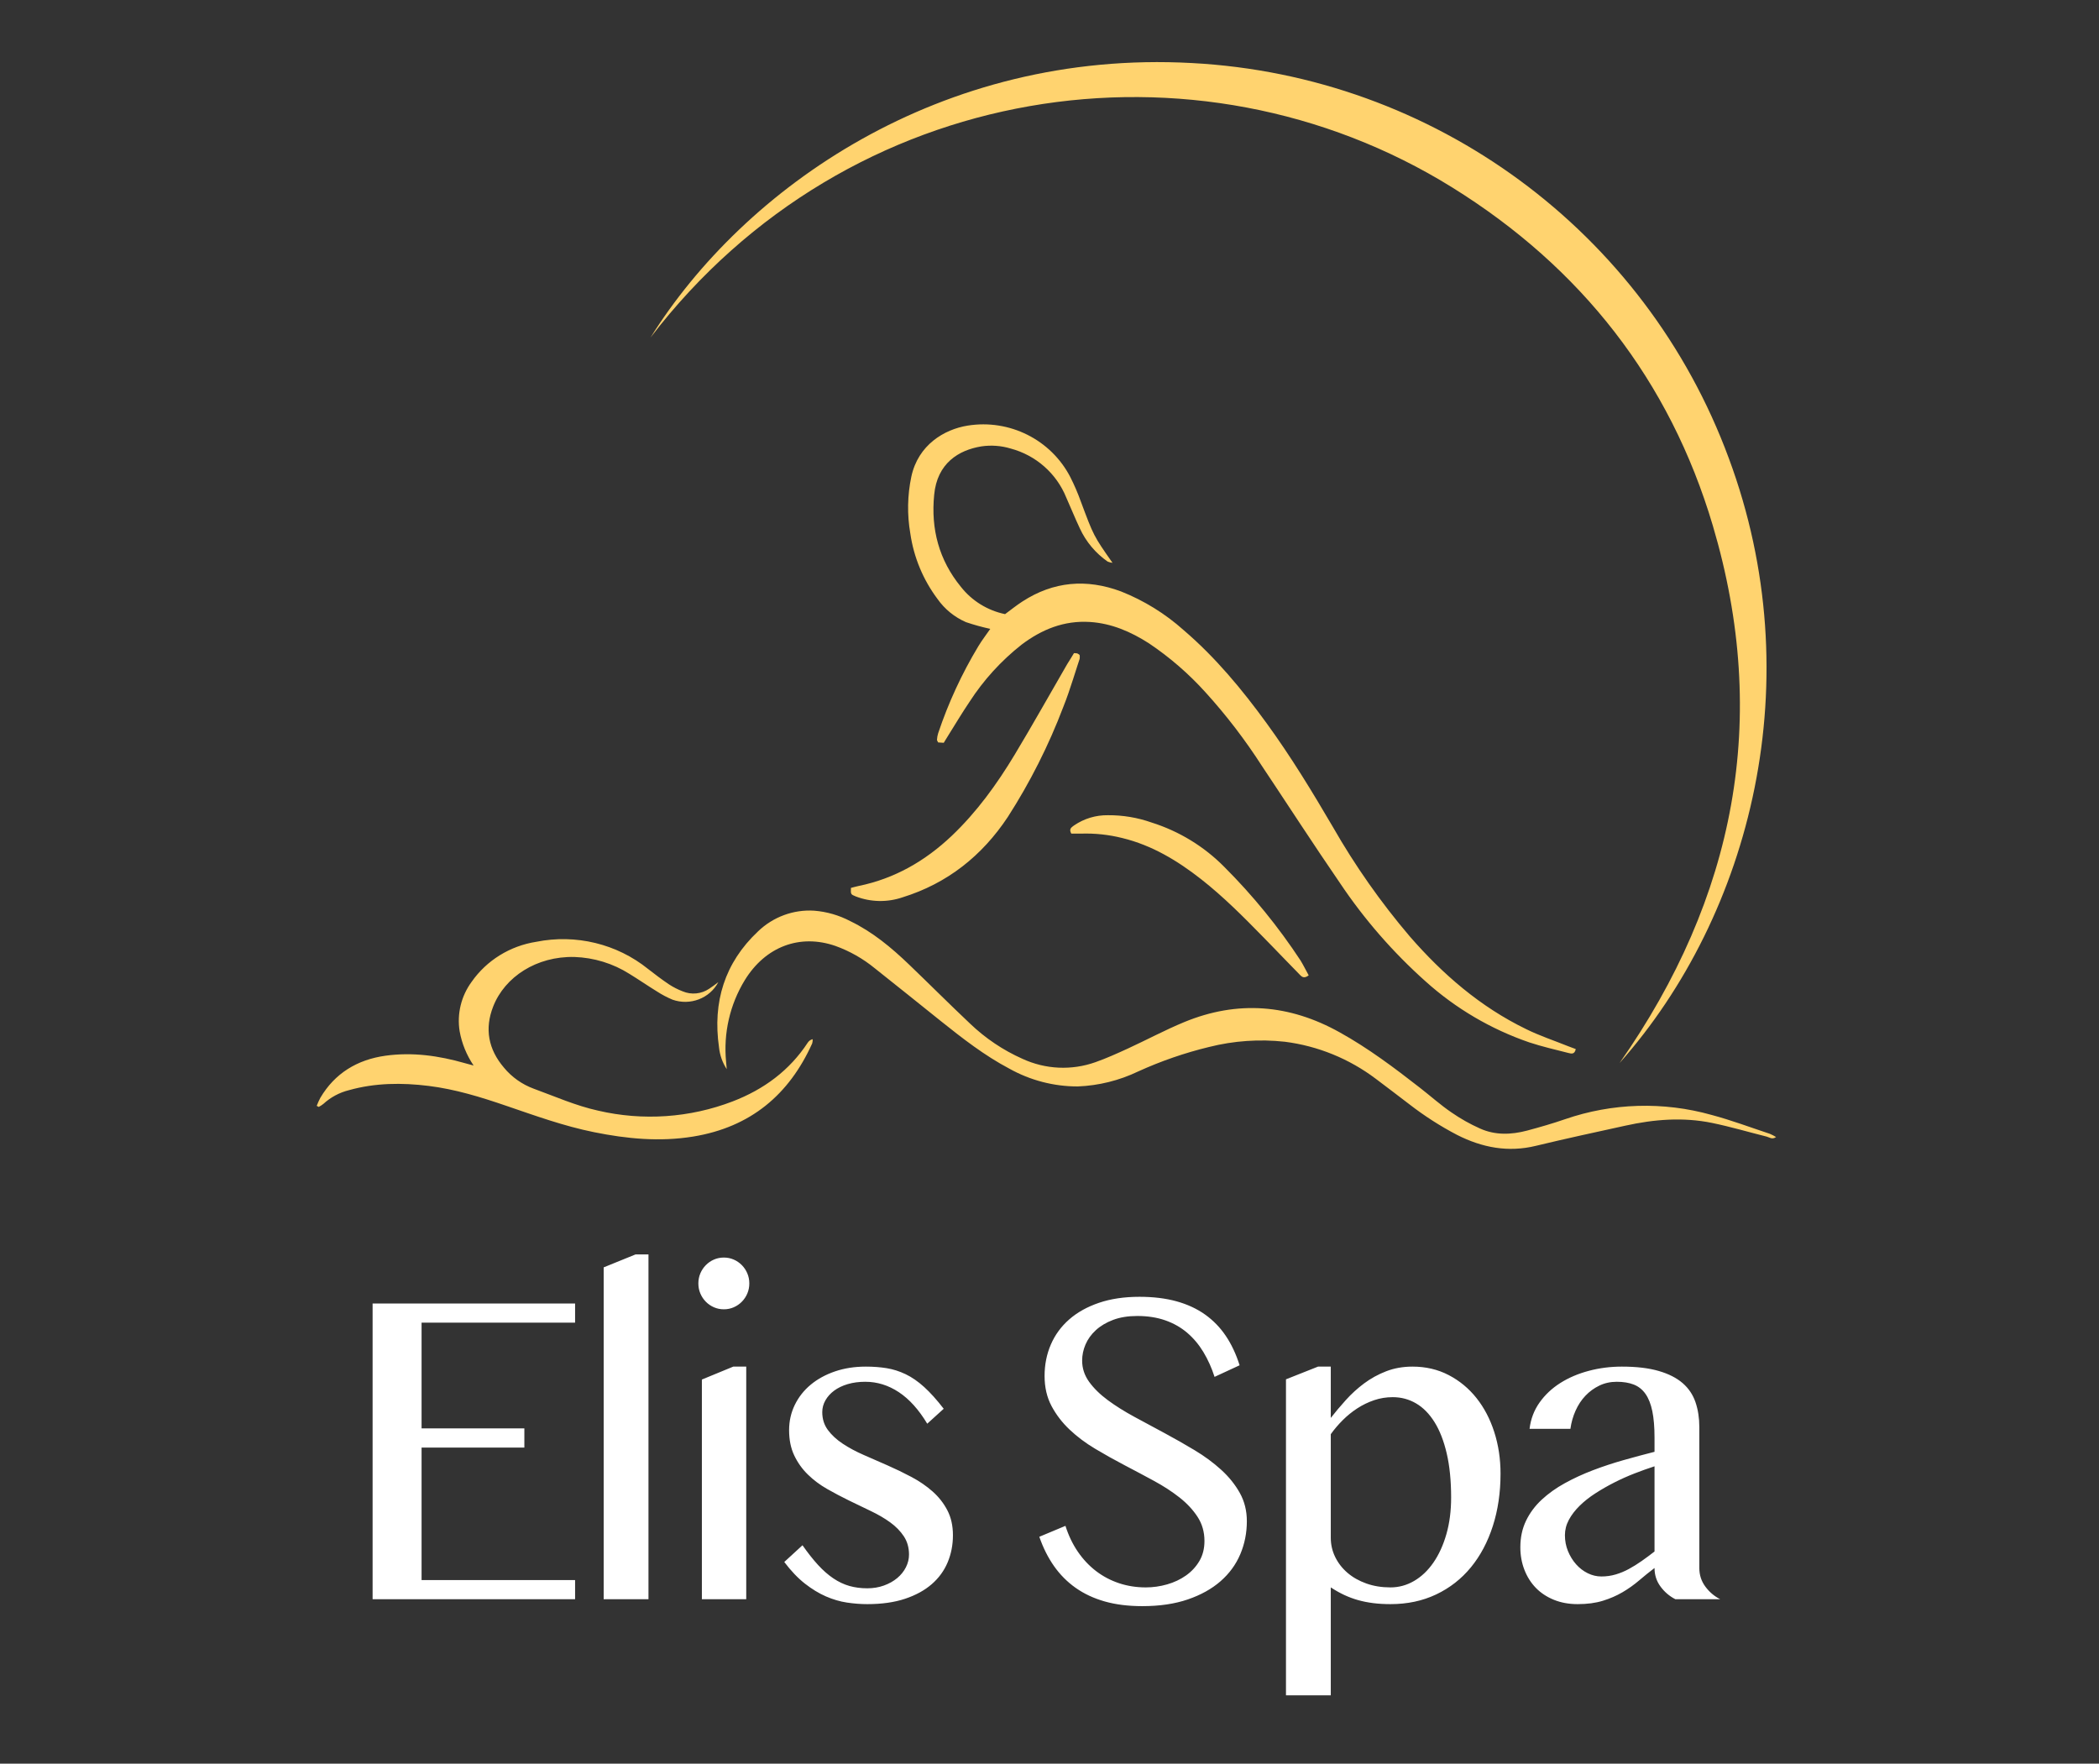
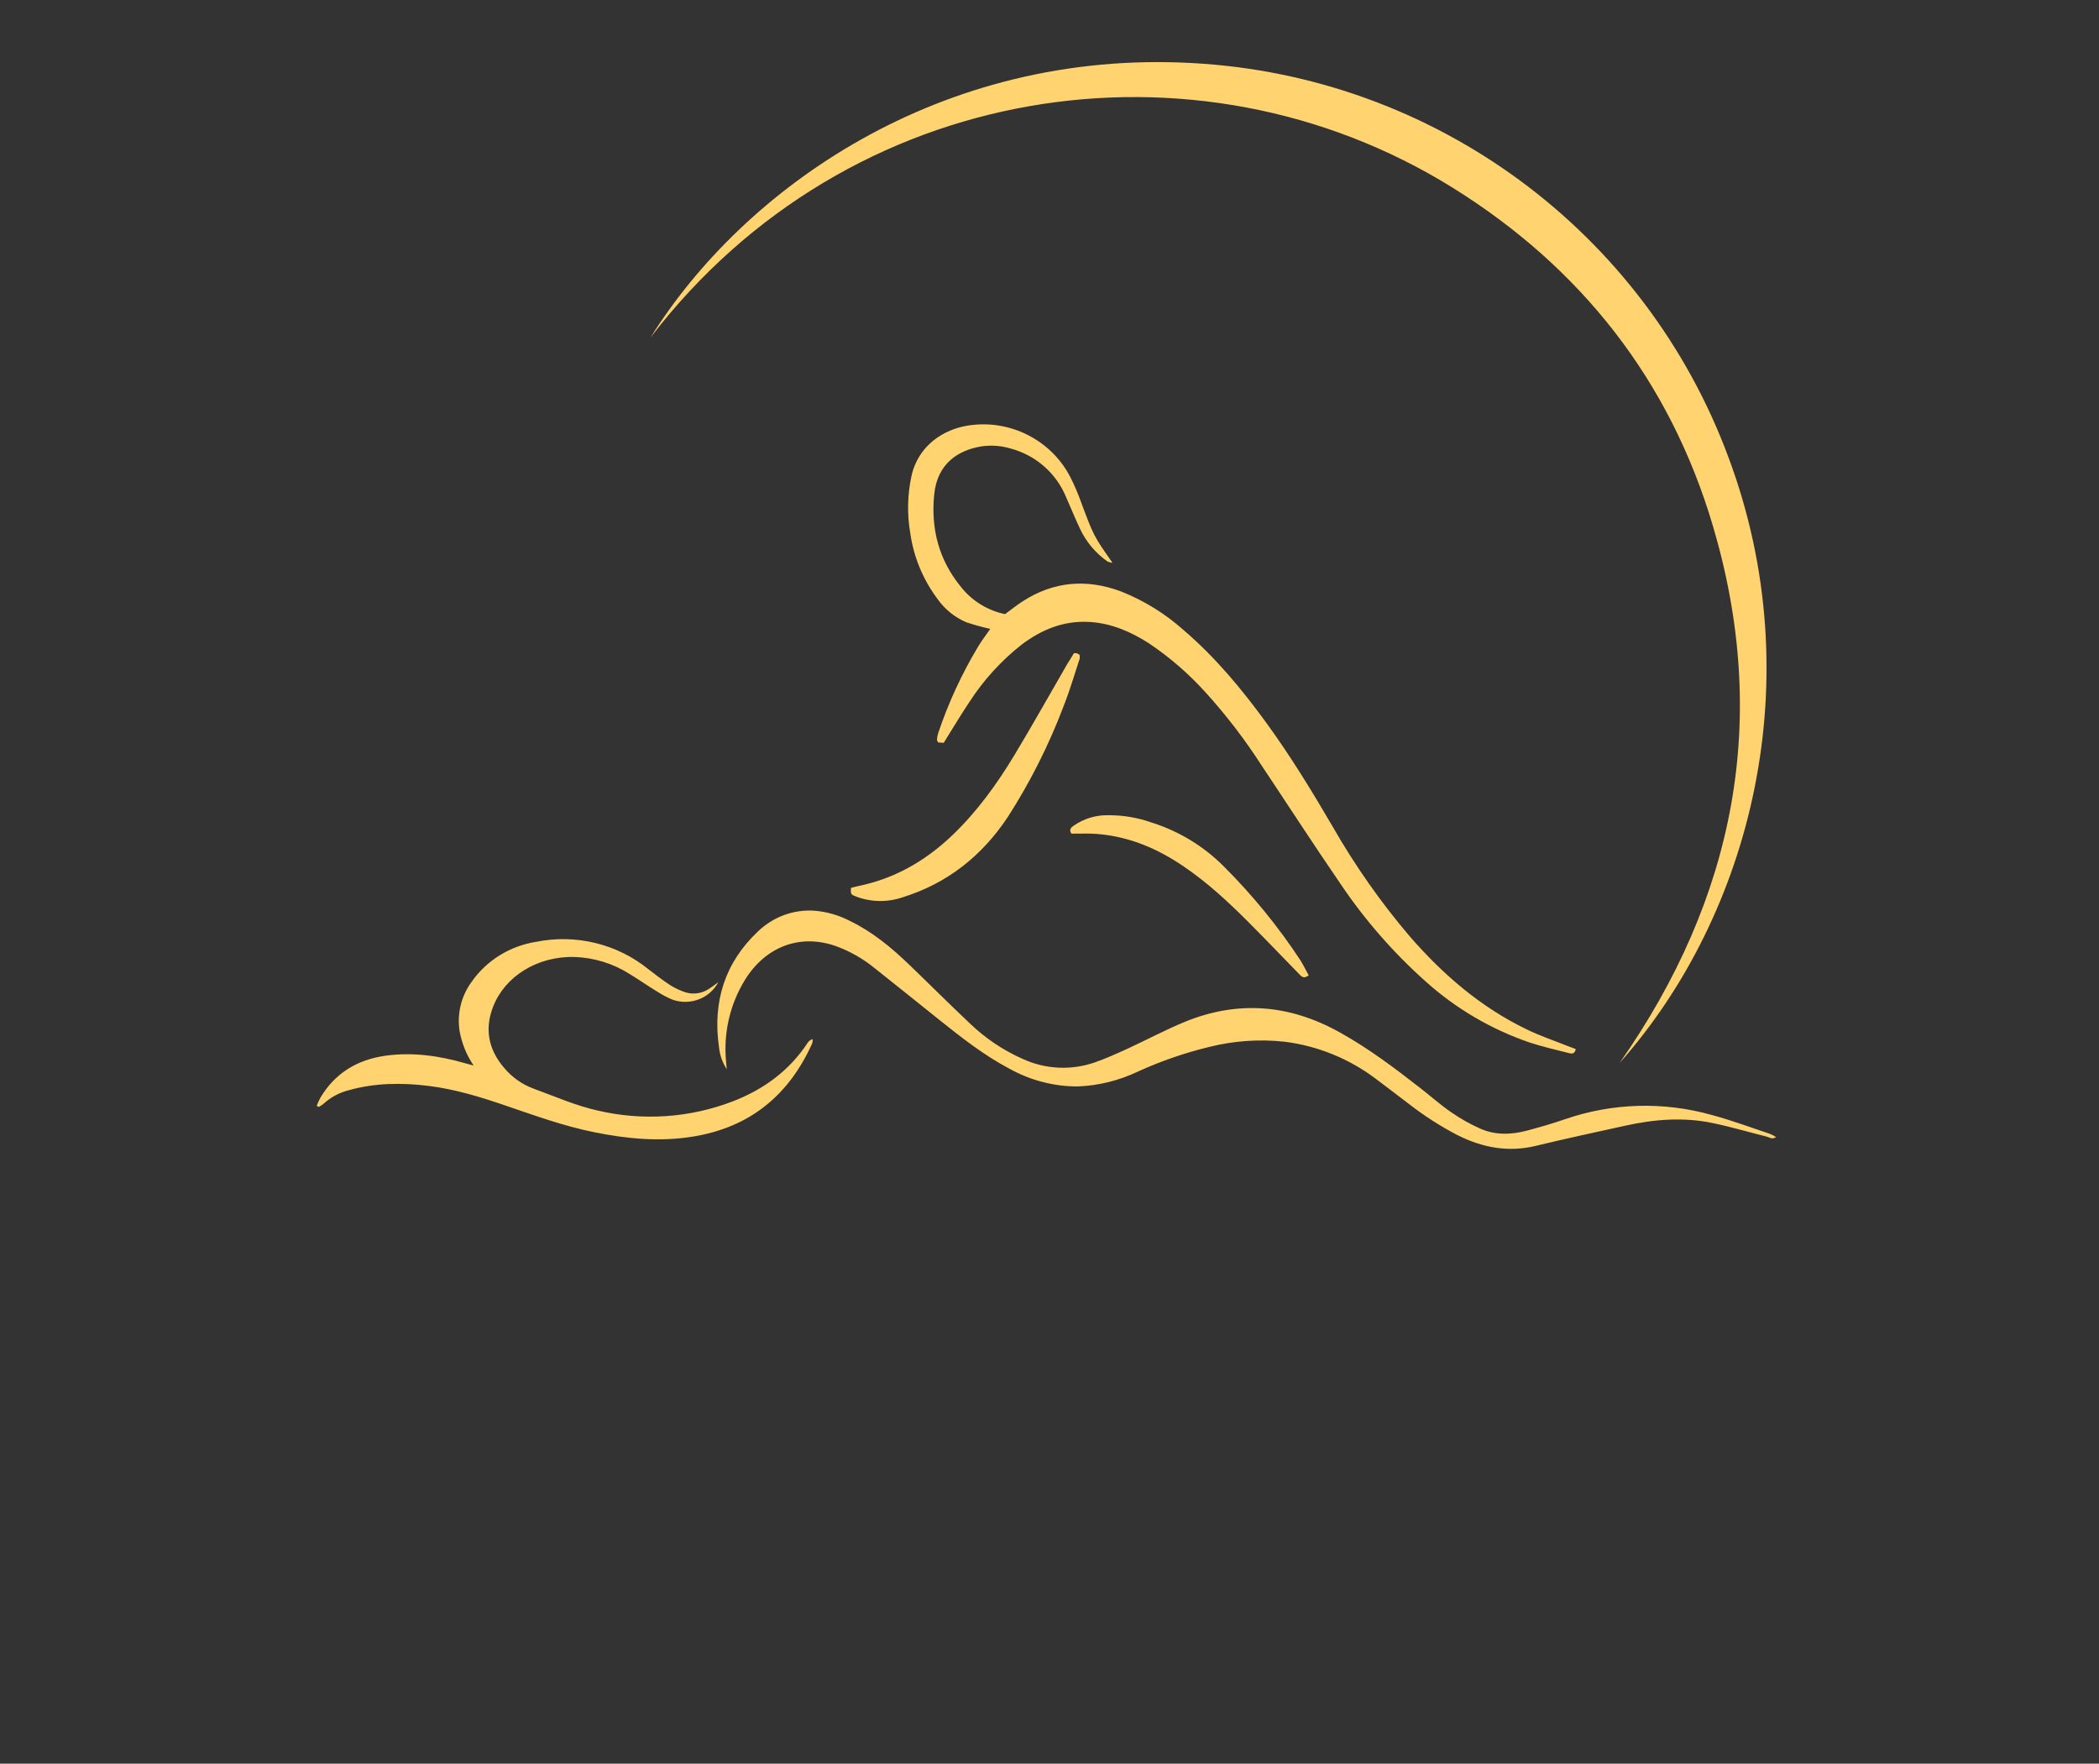
<svg xmlns="http://www.w3.org/2000/svg" width="338px" height="284px" viewBox="0 0 338 284">
  <rect x="0" y="0" width="338" height="284" fill="#333333" stroke="none" />
  <title>Group 15 Copy 7</title>
  <g id="Page-1" stroke="none" stroke-width="1" fill="none" fill-rule="evenodd">
    <g id="Group-15-Copy-7">
      <rect id="Rectangle" x="0" y="0" width="338" height="284" />
      <g id="elisspa-copy-5" transform="translate(51, 10)" fill-rule="nonzero">
        <path d="M80.11,136.647 C82.139,136.807 84.116,137.38 85.922,138.331 C89.511,140.065 92.542,142.592 95.405,145.339 C98.685,148.488 101.911,151.72 105.207,154.83 C107.676,157.195 110.528,159.112 113.637,160.495 C117.338,162.208 121.546,162.405 125.386,161.046 C127.17,160.418 128.905,159.631 130.623,158.843 C133.665,157.445 136.62,155.854 139.705,154.582 C148.276,151.048 156.625,151.714 164.725,156.234 C169.339,158.794 173.541,161.959 177.694,165.196 C179.38,166.507 180.985,167.949 182.736,169.138 C184.184,170.143 185.722,171.009 187.328,171.725 C189.773,172.826 192.354,172.733 194.918,172.056 C196.962,171.505 199.006,170.922 201.007,170.228 C208.627,167.598 216.85,167.357 224.607,169.534 C227.784,170.377 230.874,171.544 234.002,172.579 C234.347,172.727 234.68,172.9 235,173.096 C234.36,173.548 233.916,173.135 233.498,173.03 C230.565,172.298 227.665,171.434 224.71,170.828 C220.036,169.865 215.368,170.239 210.738,171.263 C205.935,172.32 201.126,173.349 196.349,174.506 C191.855,175.607 187.675,174.803 183.625,172.749 C180.936,171.345 178.374,169.702 175.97,167.839 C174.159,166.468 172.381,165.086 170.548,163.721 C166.256,160.484 161.214,158.429 155.91,157.753 C151.817,157.303 147.679,157.588 143.684,158.596 C139.776,159.543 135.965,160.859 132.299,162.526 C129.24,163.994 125.92,164.818 122.54,164.949 C118.685,164.953 114.893,163.965 111.518,162.075 C107.533,159.972 103.987,157.208 100.474,154.401 C96.961,151.593 93.415,148.725 89.875,145.928 C87.975,144.37 85.828,143.151 83.526,142.323 C77.795,140.341 72.265,142.422 68.936,147.828 C66.532,151.755 65.472,156.378 65.922,160.979 C65.949,161.31 65.976,161.624 66.025,162.163 C65.339,161.115 64.913,159.913 64.783,158.662 C63.732,151.362 65.689,145.037 71.062,139.983 C73.491,137.643 76.769,136.434 80.11,136.647 Z M53.367,146.038 C54.457,146.895 55.58,147.736 56.736,148.518 C57.42,148.963 58.151,149.336 58.916,149.63 C60.321,150.227 61.943,150.07 63.2,149.215 C63.685,148.907 64.138,148.55 64.672,148.151 C63.292,150.771 60.133,151.981 57.297,150.977 C56.424,150.612 55.586,150.17 54.795,149.657 C53.296,148.736 51.852,147.736 50.353,146.82 C47.708,145.146 44.646,144.206 41.496,144.1 C35.424,143.956 30.284,147.294 28.414,152.084 C27.013,155.661 27.635,158.967 30.142,161.91 C31.399,163.438 33.051,164.611 34.928,165.306 C38.367,166.557 41.714,168.053 45.317,168.846 C52.521,170.524 60.079,170.006 66.972,167.361 C71.998,165.429 76.151,162.373 79.089,157.87 C79.27,157.602 79.549,157.412 79.868,157.338 C79.875,157.568 79.847,157.797 79.787,158.019 C76.069,166.27 69.877,171.507 60.617,173.019 C55.242,173.897 49.944,173.381 44.668,172.316 C39.806,171.337 35.173,169.655 30.496,168.058 C26.43,166.663 22.32,165.397 18.025,164.864 C13.73,164.332 9.424,164.364 5.205,165.546 C3.658,165.928 2.236,166.691 1.074,167.76 C0.842,167.946 0.592,168.108 0.327,168.244 L0,168.074 C0.166,167.635 0.359,167.207 0.578,166.791 C2.905,162.842 6.503,160.638 11.081,159.999 C15.442,159.398 19.671,159.999 23.852,161.197 C24.266,161.319 24.691,161.426 25.264,161.58 C24.133,159.907 23.367,158.024 23.013,156.05 C22.567,153.258 23.26,150.407 24.942,148.108 C27.356,144.651 31.122,142.318 35.353,141.657 C41.727,140.379 48.351,141.99 53.367,146.038 Z M140.916,0.151 C179.901,2.207 213.911,27.238 227.39,63.796 C240.635,99.45 231.073,137.193 209.795,161.184 C228.458,134.53 234.029,105.728 224.819,74.658 C217.882,51.256 203.6,33.066 182.837,20.175 C141.637,-5.402 85.564,2.814 53.758,44.345 C68.75,20.327 100.361,-2.057 140.916,0.151 Z M121.349,66.817 C122.001,68.107 122.572,69.436 123.059,70.796 C125.109,76.283 125.098,76.288 128.147,80.631 C127.881,80.603 127.619,80.537 127.371,80.435 C125.422,79.08 123.873,77.233 122.885,75.085 C122.114,73.458 121.442,71.772 120.698,70.119 C119.13,66.234 115.81,63.31 111.736,62.225 C110.205,61.763 108.59,61.647 107.009,61.884 C103.369,62.485 99.904,64.594 99.429,69.685 C98.882,75.171 100.194,80.181 103.74,84.507 C105.512,86.756 108.029,88.309 110.845,88.893 C111.796,88.193 112.676,87.478 113.627,86.865 C118.638,83.612 123.95,83.162 129.519,85.239 C133.229,86.711 136.646,88.824 139.613,91.479 C144.745,95.875 149.013,101.031 152.964,106.463 C156.915,111.895 160.287,117.452 163.626,123.15 C167.197,129.398 171.345,135.303 176.016,140.791 C181.328,146.896 187.366,152.127 194.717,155.7 C196.903,156.784 199.247,157.554 201.515,158.47 C201.92,158.627 202.324,158.774 202.745,158.931 C202.559,159.815 202.035,159.685 201.559,159.56 C199.45,159.018 197.313,158.535 195.253,157.852 C189.086,155.732 183.415,152.398 178.579,148.05 C173.325,143.365 168.689,138.041 164.779,132.204 C162.64,129.089 160.545,125.946 158.462,122.796 L154.299,116.494 C153.605,115.445 152.909,114.396 152.21,113.348 C149.522,109.157 146.487,105.195 143.138,101.503 C140.435,98.504 137.37,95.848 134.011,93.593 C131.109,91.734 128,90.378 124.508,90.156 C120.343,89.89 116.747,91.359 113.501,93.81 C110.212,96.402 107.377,99.516 105.112,103.026 C103.899,104.821 102.79,106.691 101.636,108.529 L100.97,109.613 L100.068,109.553 C99.981,109.358 99.871,109.234 99.882,109.12 C99.901,108.763 99.966,108.409 100.073,108.068 C101.71,103.179 103.88,98.481 106.544,94.059 C107.151,93.045 107.878,92.129 108.462,91.267 C107.138,90.98 105.832,90.618 104.549,90.183 C102.701,89.379 101.113,88.084 99.959,86.442 C97.641,83.345 96.138,79.722 95.587,75.903 C95.06,72.872 95.115,69.769 95.751,66.757 C96.844,61.656 101.03,59.14 104.833,58.533 C111.566,57.457 118.232,60.8 121.349,66.817 Z M127.41,121.273 C129.801,121.255 132.177,121.652 134.43,122.447 C138.873,123.847 142.901,126.307 146.161,129.611 C150.751,134.199 154.857,139.239 158.416,144.653 C158.879,145.401 159.27,146.215 159.739,147.061 C159.01,147.613 158.645,147.316 158.334,146.991 L158.219,146.869 C158.2,146.849 158.181,146.829 158.163,146.81 C156.719,145.346 155.303,143.856 153.87,142.387 L152.403,140.884 C149.221,137.627 146.01,134.396 142.414,131.576 C138.601,128.589 134.507,126.116 129.74,124.953 C127.557,124.404 125.307,124.163 123.056,124.238 L121.514,124.238 C121.15,123.604 121.419,123.314 121.75,123.067 L121.965,122.911 C123.564,121.817 125.467,121.244 127.41,121.273 Z M121.941,95.177 C122.122,95.171 122.302,95.185 122.48,95.221 C122.614,95.285 122.739,95.368 122.852,95.467 C122.884,95.679 122.884,95.895 122.852,96.107 L122.488,97.216 L121.774,99.439 C121.296,100.919 120.801,102.393 120.223,103.835 C117.866,110.042 114.872,115.98 111.291,121.55 C107.138,127.822 101.524,132.266 94.344,134.493 C91.889,135.332 89.224,135.282 86.802,134.351 C85.978,134.023 85.988,133.995 86.026,132.977 C86.419,132.879 86.84,132.753 87.265,132.666 C93.051,131.483 97.974,128.654 102.257,124.593 C106.287,120.762 109.519,116.291 112.379,111.546 C115.24,106.801 118.019,101.826 120.837,96.966 C121.203,96.375 121.58,95.79 121.941,95.177 Z" id="Combined-Shape-Copy" fill="#FFD36F" />
        <g id="Elis-Spa" transform="translate(9, 192)" fill="#FFFFFF">
-           <path d="M32.606,7.901 L32.606,10.989 L7.886,10.989 L7.886,28.012 L24.437,28.012 L24.437,31.101 L7.886,31.101 L7.886,52.433 L32.606,52.433 L32.606,55.521 L0,55.521 L0,7.901 L32.606,7.901 Z M44.423,55.521 L37.209,55.521 L37.209,2.083 L42.337,0 L44.423,0 L44.423,55.521 Z M53.023,20.147 L58.08,18.064 L60.166,18.064 L60.166,55.521 L53.023,55.521 L53.023,20.147 Z M52.457,4.669 C52.457,4.094 52.563,3.555 52.775,3.053 C52.987,2.55 53.282,2.107 53.659,1.724 C54.036,1.341 54.473,1.041 54.968,0.826 C55.463,0.611 55.993,0.503 56.559,0.503 C57.125,0.503 57.655,0.611 58.15,0.826 C58.645,1.041 59.082,1.341 59.459,1.724 C59.836,2.107 60.131,2.55 60.343,3.053 C60.555,3.555 60.661,4.094 60.661,4.669 C60.661,5.243 60.555,5.782 60.343,6.285 C60.131,6.788 59.836,7.23 59.459,7.614 C59.082,7.997 58.645,8.296 58.15,8.511 C57.655,8.727 57.125,8.835 56.559,8.835 C55.993,8.835 55.463,8.727 54.968,8.511 C54.473,8.296 54.036,7.997 53.659,7.614 C53.282,7.23 52.987,6.788 52.775,6.285 C52.563,5.782 52.457,5.243 52.457,4.669 Z M79.658,53.762 C80.624,53.762 81.52,53.612 82.345,53.313 C83.17,53.014 83.884,52.613 84.485,52.11 C85.086,51.607 85.552,51.026 85.882,50.368 C86.212,49.71 86.377,49.033 86.377,48.339 C86.377,47.214 86.1,46.232 85.546,45.394 C84.992,44.556 84.261,43.808 83.353,43.149 C82.446,42.491 81.414,41.887 80.259,41.336 C79.104,40.785 77.925,40.217 76.722,39.63 C75.52,39.043 74.341,38.421 73.186,37.763 C72.031,37.104 70.999,36.332 70.092,35.446 C69.184,34.56 68.453,33.537 67.899,32.376 C67.345,31.214 67.068,29.856 67.068,28.299 C67.068,26.839 67.375,25.48 67.988,24.223 C68.601,22.966 69.455,21.883 70.551,20.973 C71.648,20.063 72.95,19.351 74.459,18.836 C75.968,18.322 77.618,18.064 79.41,18.064 C80.612,18.064 81.732,18.148 82.77,18.316 C83.807,18.483 84.827,18.806 85.829,19.285 C86.831,19.764 87.827,20.452 88.817,21.35 C89.807,22.248 90.856,23.415 91.964,24.852 L89.312,27.258 C87.945,24.983 86.418,23.29 84.732,22.176 C83.047,21.063 81.249,20.506 79.339,20.506 C78.302,20.506 77.359,20.632 76.51,20.883 C75.662,21.135 74.937,21.482 74.335,21.925 C73.734,22.368 73.263,22.889 72.921,23.487 C72.579,24.086 72.408,24.72 72.408,25.39 C72.408,26.492 72.709,27.45 73.31,28.264 C73.911,29.078 74.707,29.814 75.697,30.472 C76.687,31.131 77.813,31.735 79.074,32.286 C80.335,32.836 81.62,33.399 82.929,33.974 C84.237,34.548 85.522,35.171 86.784,35.841 C88.045,36.512 89.171,37.284 90.161,38.158 C91.151,39.031 91.947,40.043 92.548,41.192 C93.149,42.341 93.45,43.682 93.45,45.214 C93.45,46.771 93.167,48.225 92.601,49.578 C92.035,50.931 91.18,52.104 90.037,53.097 C88.894,54.091 87.461,54.875 85.74,55.45 C84.019,56.024 81.992,56.312 79.658,56.312 C78.597,56.312 77.506,56.228 76.386,56.06 C75.267,55.893 74.141,55.563 73.009,55.073 C71.878,54.582 70.746,53.893 69.614,53.008 C68.483,52.122 67.375,50.961 66.29,49.524 L69.225,46.831 C70.098,48.076 70.935,49.135 71.736,50.009 C72.538,50.883 73.357,51.601 74.194,52.164 C75.031,52.726 75.891,53.133 76.776,53.385 C77.66,53.636 78.62,53.762 79.658,53.762 Z M124.511,53.618 C125.666,53.618 126.81,53.456 127.941,53.133 C129.073,52.81 130.087,52.331 130.983,51.697 C131.879,51.062 132.598,50.284 133.14,49.362 C133.682,48.441 133.953,47.369 133.953,46.148 C133.953,44.688 133.582,43.389 132.839,42.252 C132.097,41.114 131.124,40.073 129.922,39.127 C128.719,38.182 127.346,37.29 125.802,36.452 C124.258,35.614 122.684,34.776 121.081,33.938 C119.478,33.1 117.904,32.22 116.36,31.298 C114.816,30.376 113.442,29.347 112.24,28.21 C111.037,27.072 110.065,25.803 109.322,24.403 C108.58,23.002 108.208,21.392 108.208,19.573 C108.208,17.753 108.544,16.065 109.216,14.509 C109.888,12.953 110.872,11.606 112.169,10.469 C113.466,9.331 115.063,8.44 116.961,7.793 C118.859,7.147 121.034,6.823 123.486,6.823 C125.702,6.823 127.682,7.063 129.427,7.542 C131.171,8.021 132.704,8.727 134.024,9.661 C135.344,10.594 136.464,11.744 137.384,13.108 C138.303,14.473 139.046,16.053 139.612,17.849 L135.58,19.716 C135.109,18.256 134.507,16.921 133.777,15.712 C133.046,14.503 132.173,13.467 131.16,12.605 C130.146,11.744 128.973,11.079 127.641,10.612 C126.309,10.145 124.806,9.912 123.132,9.912 C121.647,9.912 120.35,10.121 119.242,10.54 C118.134,10.959 117.209,11.51 116.466,12.192 C115.723,12.875 115.169,13.641 114.804,14.491 C114.438,15.341 114.256,16.209 114.256,17.095 C114.256,18.34 114.633,19.483 115.387,20.524 C116.142,21.566 117.144,22.547 118.393,23.469 C119.643,24.391 121.063,25.283 122.655,26.145 C124.246,27.007 125.867,27.88 127.517,28.766 C129.167,29.652 130.788,30.574 132.38,31.532 C133.971,32.489 135.392,33.537 136.641,34.674 C137.891,35.811 138.893,37.056 139.647,38.409 C140.401,39.762 140.779,41.276 140.779,42.952 C140.779,44.843 140.425,46.621 139.718,48.285 C139.01,49.949 137.949,51.397 136.535,52.631 C135.12,53.864 133.364,54.839 131.266,55.557 C129.167,56.276 126.727,56.635 123.945,56.635 C121.682,56.635 119.666,56.383 117.898,55.881 C116.13,55.378 114.568,54.648 113.212,53.69 C111.857,52.732 110.696,51.565 109.729,50.188 C108.762,48.812 107.973,47.238 107.36,45.466 L111.568,43.706 C112.063,45.262 112.729,46.651 113.566,47.872 C114.403,49.093 115.375,50.129 116.484,50.979 C117.592,51.828 118.823,52.481 120.179,52.936 C121.535,53.391 122.979,53.618 124.511,53.618 Z M152.243,18.064 L154.294,18.064 L154.294,26.324 C155.025,25.39 155.832,24.433 156.716,23.451 C157.6,22.47 158.579,21.578 159.651,20.776 C160.724,19.974 161.909,19.321 163.205,18.818 C164.502,18.316 165.917,18.064 167.449,18.064 C169.594,18.064 171.539,18.519 173.284,19.429 C175.029,20.339 176.52,21.572 177.758,23.128 C178.995,24.684 179.95,26.51 180.622,28.605 C181.294,30.7 181.63,32.932 181.63,35.302 C181.63,38.343 181.217,41.15 180.392,43.724 C179.567,46.298 178.388,48.518 176.856,50.386 C175.323,52.253 173.461,53.708 171.268,54.749 C169.076,55.791 166.624,56.312 163.913,56.312 C162.922,56.312 161.997,56.258 161.137,56.15 C160.276,56.042 159.463,55.881 158.696,55.665 C157.93,55.45 157.188,55.174 156.469,54.839 C155.749,54.504 155.025,54.097 154.294,53.618 L154.294,71 L147.079,71 L147.079,20.111 L152.243,18.064 Z M154.294,45.61 C154.294,46.711 154.529,47.746 155.001,48.716 C155.472,49.686 156.133,50.536 156.981,51.266 C157.83,51.996 158.844,52.571 160.023,52.99 C161.201,53.409 162.498,53.618 163.913,53.618 C165.256,53.618 166.524,53.271 167.714,52.577 C168.905,51.882 169.942,50.895 170.826,49.614 C171.71,48.333 172.406,46.807 172.913,45.035 C173.42,43.263 173.673,41.3 173.673,39.145 C173.673,36.44 173.437,34.075 172.966,32.052 C172.494,30.029 171.84,28.347 171.003,27.007 C170.166,25.666 169.176,24.66 168.033,23.99 C166.889,23.32 165.634,22.984 164.266,22.984 C163.229,22.984 162.233,23.146 161.278,23.469 C160.323,23.792 159.421,24.229 158.573,24.78 C157.724,25.331 156.94,25.965 156.221,26.683 C155.502,27.402 154.859,28.156 154.294,28.946 L154.294,45.61 Z M209.786,55.521 C208.843,55.043 208.047,54.366 207.399,53.492 C206.75,52.619 206.426,51.619 206.426,50.494 C205.577,51.14 204.746,51.81 203.933,52.505 C203.12,53.199 202.236,53.828 201.281,54.39 C200.326,54.953 199.265,55.414 198.098,55.773 C196.931,56.132 195.581,56.312 194.049,56.312 C192.634,56.312 191.355,56.078 190.212,55.611 C189.068,55.144 188.102,54.504 187.312,53.69 C186.522,52.876 185.909,51.906 185.473,50.781 C185.037,49.656 184.819,48.447 184.819,47.154 C184.819,45.574 185.125,44.149 185.738,42.88 C186.351,41.611 187.194,40.48 188.267,39.486 C189.339,38.493 190.583,37.607 191.998,36.829 C193.412,36.051 194.921,35.356 196.524,34.746 C198.127,34.135 199.778,33.591 201.475,33.112 C203.173,32.633 204.823,32.19 206.426,31.783 L206.426,29.485 C206.426,27.809 206.308,26.396 206.073,25.247 C205.837,24.098 205.471,23.17 204.976,22.464 C204.481,21.757 203.85,21.255 203.084,20.955 C202.318,20.656 201.404,20.506 200.344,20.506 C199.33,20.506 198.399,20.71 197.55,21.117 C196.701,21.524 195.953,22.069 195.304,22.751 C194.656,23.433 194.125,24.235 193.713,25.157 C193.3,26.079 193.023,27.054 192.882,28.084 L186.304,28.084 C186.493,26.504 187.029,25.091 187.913,23.846 C188.797,22.601 189.911,21.554 191.255,20.704 C192.599,19.854 194.125,19.201 195.835,18.747 C197.544,18.292 199.318,18.064 201.157,18.064 C203.515,18.064 205.495,18.298 207.098,18.765 C208.701,19.231 209.986,19.884 210.953,20.722 C211.919,21.56 212.609,22.583 213.022,23.792 C213.434,25.001 213.64,26.336 213.64,27.797 L213.64,50.494 C213.64,51.619 213.965,52.619 214.613,53.492 C215.261,54.366 216.057,55.043 217,55.521 L209.786,55.521 Z M206.426,34.117 C205.389,34.453 204.316,34.836 203.208,35.267 C202.1,35.698 201.015,36.182 199.955,36.721 C198.894,37.26 197.88,37.84 196.913,38.463 C195.947,39.085 195.098,39.756 194.367,40.474 C193.636,41.192 193.059,41.946 192.634,42.736 C192.21,43.527 191.998,44.353 191.998,45.214 C191.998,46.124 192.163,46.98 192.493,47.782 C192.823,48.584 193.259,49.291 193.801,49.901 C194.343,50.512 194.968,50.99 195.676,51.338 C196.383,51.685 197.114,51.858 197.868,51.858 C198.67,51.858 199.436,51.751 200.167,51.535 C200.898,51.32 201.605,51.026 202.289,50.655 C202.972,50.284 203.656,49.859 204.34,49.38 C205.023,48.902 205.719,48.387 206.426,47.836 L206.426,34.117 Z" id="Combined-Shape" />
-         </g>
+           </g>
      </g>
    </g>
  </g>
</svg>